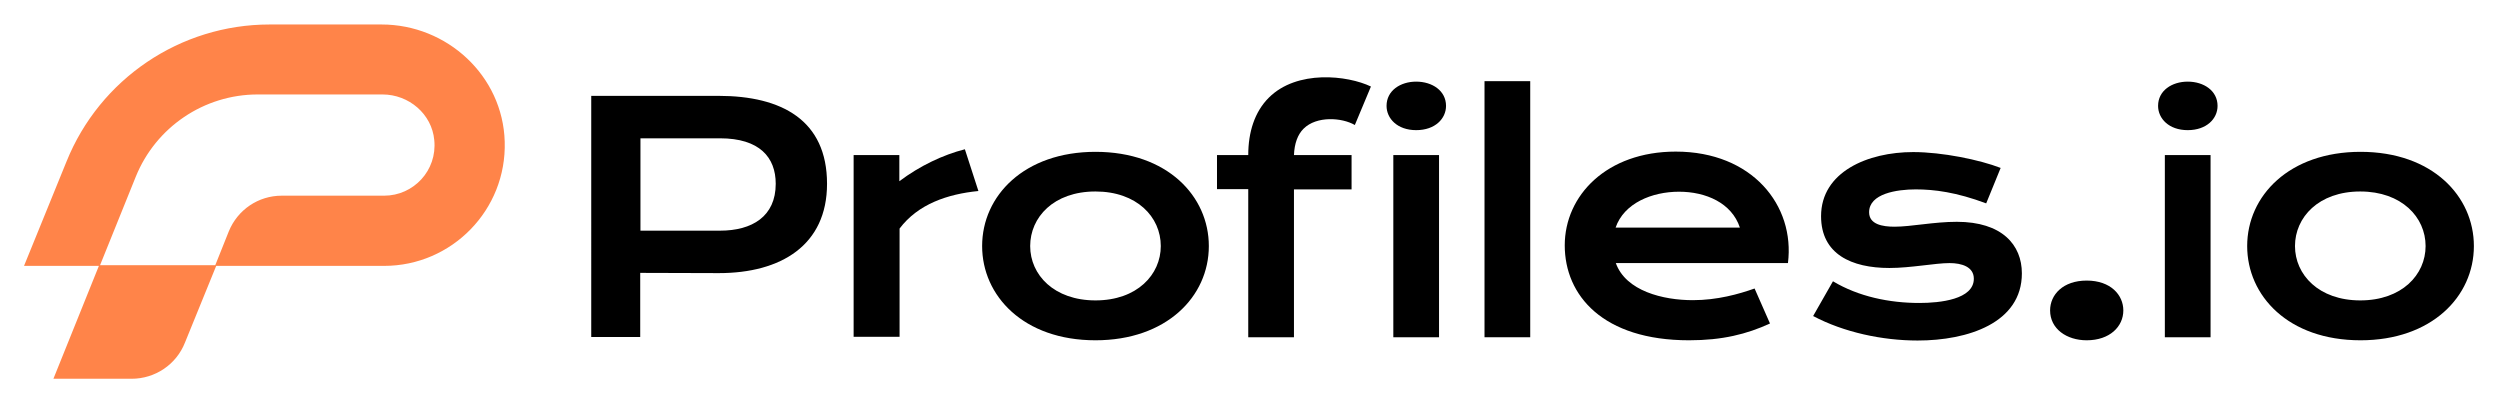
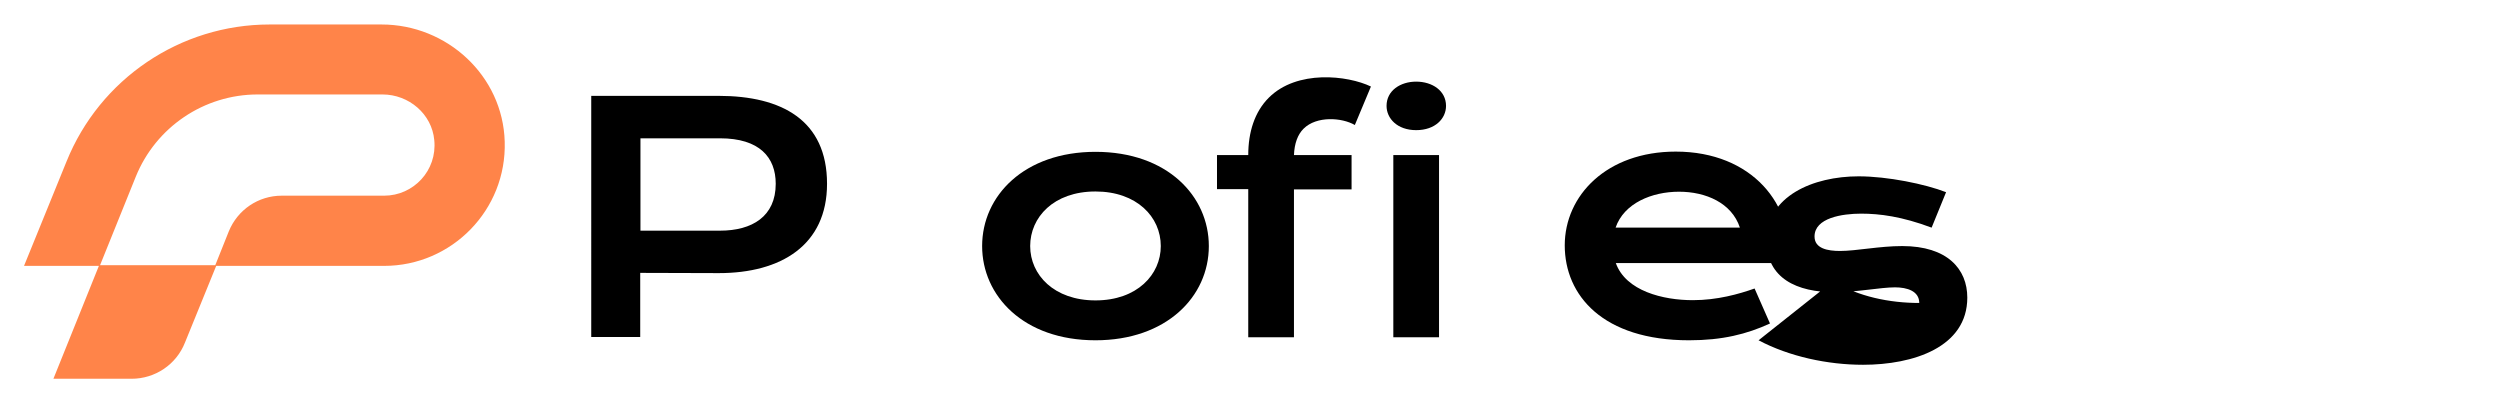
<svg xmlns="http://www.w3.org/2000/svg" version="1.1" id="Layer_1" x="0px" y="0px" viewBox="0 0 1071.9 173.5" style="enable-background:new 0 0 1071.9 173.5;" xml:space="preserve">
  <style type="text/css">
	.st0{fill:#FF8449;}
</style>
  <g>
    <g>
      <path d="M253.6,41.1h54.5c27,0,46.5,10.4,46.5,37.7c0,26.3-19.7,38.3-46.4,38.3l-33.7-0.1v27.5h-21V41.1z M308.7,98.9    c13.8,0,23.9-6.1,23.9-20.1c0-11.3-6.9-19.5-23.9-19.5h-34.1v39.6H308.7z" />
-       <path d="M366,66.5h19.6v11.2c8.8-6.6,18.7-11.3,28.1-13.7l5.8,17.9c-13.2,1.3-25.9,5.6-33.8,16.1v46.4H366V66.5z" />
      <path d="M421.1,105.5c0-21.6,18.1-40.4,48.6-40.4c30.9,0,48.6,19.1,48.6,40.4c0,21.7-18.2,40.4-48.6,40.4    C438.8,145.9,421.1,126.8,421.1,105.5z M441.7,105.5c0,12.4,10.3,23.3,28,23.3c17.9,0,28-11.1,28-23.3c0-12.5-10.3-23.4-28-23.4    C451.7,82.1,441.7,93.2,441.7,105.5z" />
      <path d="M535.2,81.1h-13.4V66.5h13.4c0-9.8,2.7-18.5,8.8-24.6c12.1-12.1,33.8-9.6,43.8-4.8l-6.9,16.5c-5.5-3.2-16.4-4-22,1.6    c-2.5,2.5-3.9,6.3-4.1,11.3h24.7v14.7h-24.7v63.4h-19.6V81.1z" />
      <path d="M607.2,55.8c-8.1,0-12.7-5-12.7-10.4c0-6.6,6-10.4,12.7-10.4c6.9,0,12.8,3.9,12.8,10.4C620,50.8,615.4,55.8,607.2,55.8z     M597.4,66.5H617v78.1h-19.6V66.5z" />
-       <rect x="636.5" y="34.8" width="19.6" height="109.8" />
      <path d="M670.9,105.2c0-21.4,18-40.2,47.6-40.2c32.8,0,51.2,23.1,48.1,47.8h-73.8c4.3,12,20.3,15.9,33,15.9    c10.5,0,19.7-2.6,26.5-5l6.6,15c-10,4.6-20.5,7.2-34.7,7.2C687.3,145.9,670.9,126.7,670.9,105.2z M746,97.6    c-3.5-10.6-14.6-15.4-26.1-15.4c-11.6,0-23.6,4.9-27.2,15.4H746z" />
-       <path d="M785.9,120.6c11,6.6,24.3,9.3,37,9.3c8.9,0,23.4-1.5,23.4-10.4c0-5.1-5.2-6.7-10.4-6.7c-6.2,0-16.6,2.1-25.8,2.1    c-16.2,0-29.3-5.9-29.3-22.2c0-19,20-27.5,39.5-27.5c12.4,0,28.5,3.3,37.5,6.8l-6.2,15.2c-12.8-4.8-22.3-6-30.2-6    c-8.1,0-20,1.8-20,9.8c0,5.2,5.7,6.2,10.9,6.2c7.1,0,16.9-2.1,26.7-2.1c19.4,0,27.9,9.9,27.9,22.1c0,21.3-23.2,28.8-44.7,28.8    c-15.1,0-31.6-3.5-44.8-10.5L785.9,120.6z" />
-       <path d="M879,133.1c0-6.8,5.6-12.8,15.7-12.8c10.3,0,15.7,6.2,15.7,12.8c0,6.9-5.8,12.8-15.7,12.8C886.1,145.9,879,141,879,133.1z    " />
-       <path d="M938,55.8c-8.1,0-12.7-5-12.7-10.4c0-6.6,6-10.4,12.7-10.4c6.9,0,12.8,3.9,12.8,10.4C950.8,50.9,946.1,55.8,938,55.8z     M928.2,66.5h19.6v78.1h-19.6V66.5z" />
-       <path d="M963.5,105.5c0-21.6,18.1-40.4,48.6-40.4c30.9,0,48.6,19.1,48.6,40.4c0,21.7-18.2,40.4-48.6,40.4    C981.1,145.9,963.5,126.8,963.5,105.5z M984,105.5c0,12.3,10.2,23.3,28,23.3c17.8,0,28-11,28-23.3c0-12.4-10.3-23.4-28-23.4    C994.1,82.1,984,93.2,984,105.5z" />
+       <path d="M785.9,120.6c11,6.6,24.3,9.3,37,9.3c0-5.1-5.2-6.7-10.4-6.7c-6.2,0-16.6,2.1-25.8,2.1    c-16.2,0-29.3-5.9-29.3-22.2c0-19,20-27.5,39.5-27.5c12.4,0,28.5,3.3,37.5,6.8l-6.2,15.2c-12.8-4.8-22.3-6-30.2-6    c-8.1,0-20,1.8-20,9.8c0,5.2,5.7,6.2,10.9,6.2c7.1,0,16.9-2.1,26.7-2.1c19.4,0,27.9,9.9,27.9,22.1c0,21.3-23.2,28.8-44.7,28.8    c-15.1,0-31.6-3.5-44.8-10.5L785.9,120.6z" />
    </g>
    <path class="st0" d="M216.4,60.7c-0.8-28.2-24.7-50.2-52.8-50.2h-48c-38.3,0-72.8,23.3-87.1,58.8L10.3,114l32.1,0l-19.5,48.4h33.5   c10.1,0,19.2-6.1,22.9-15.5L92.7,114h72C193.7,114,217.3,90,216.4,60.7z M164.7,83.9h-43.9c-10,0-18.9,6-22.7,15.3l-5.8,14.5H42.9   l15.3-37.9c8.6-21.3,29.3-35.3,52.3-35.3H164c11.3,0,21.2,8.4,22.2,19.6C187.5,73.1,177.3,83.9,164.7,83.9z" />
  </g>
</svg>